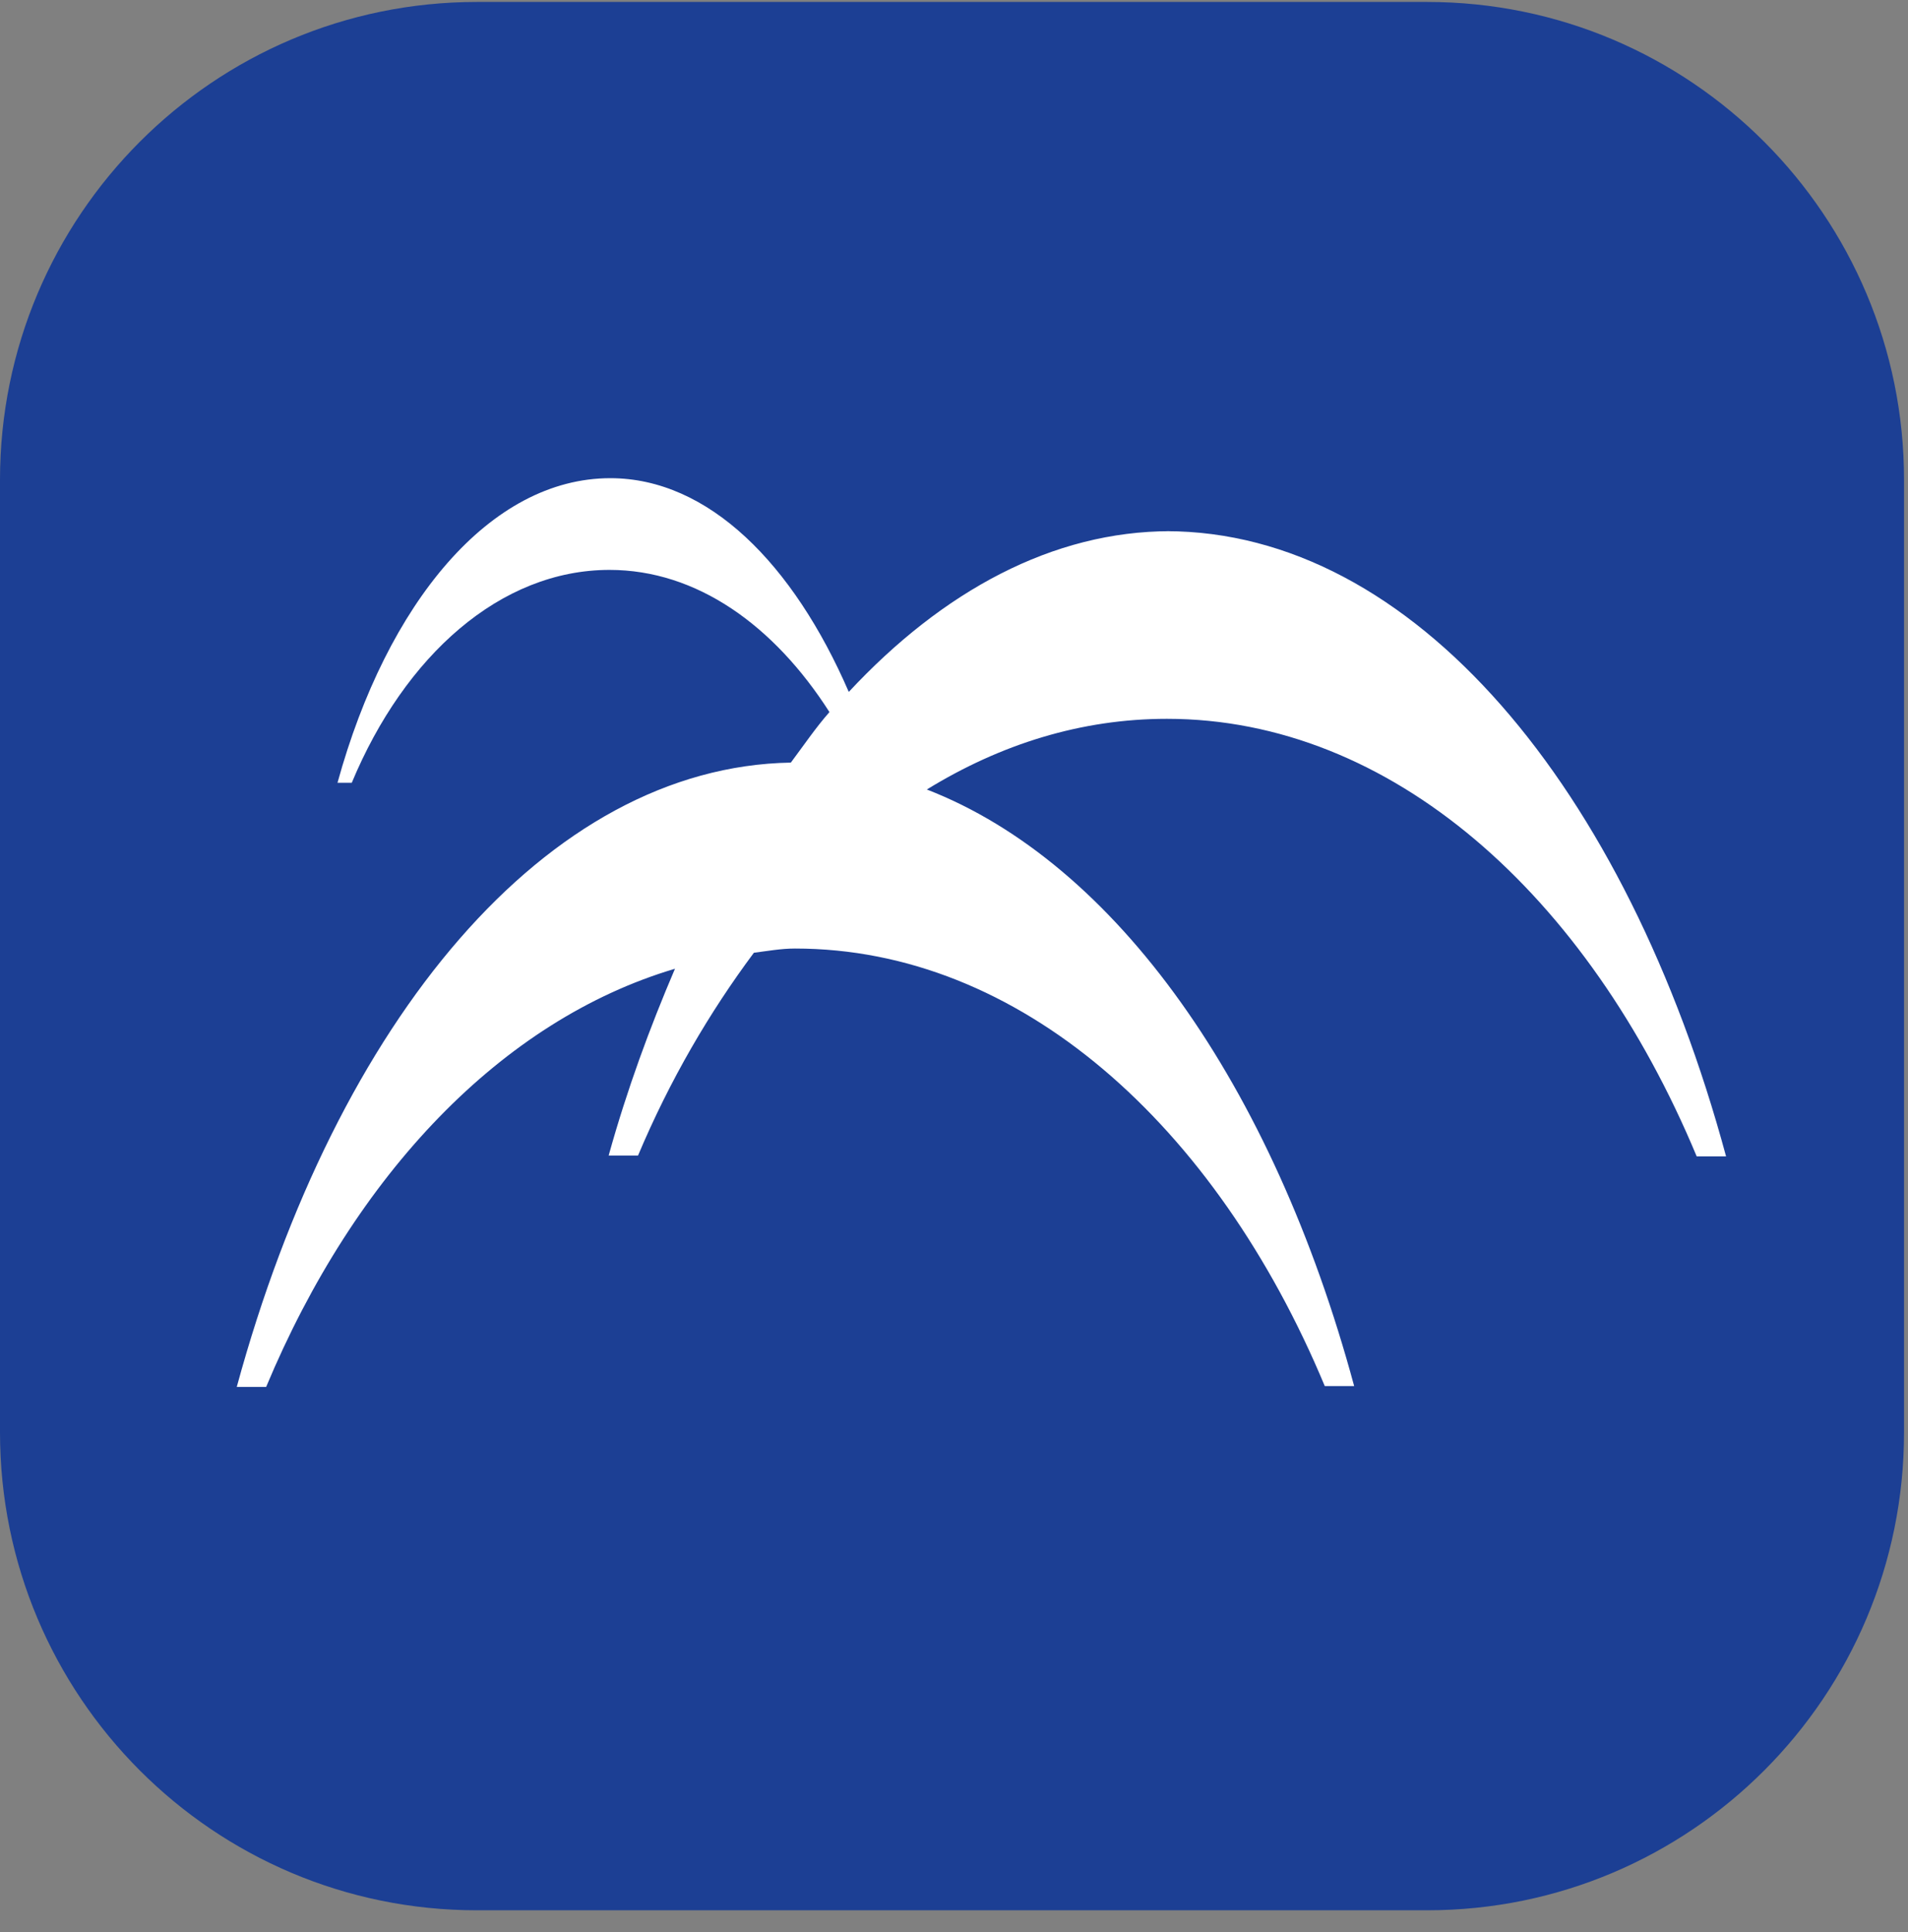
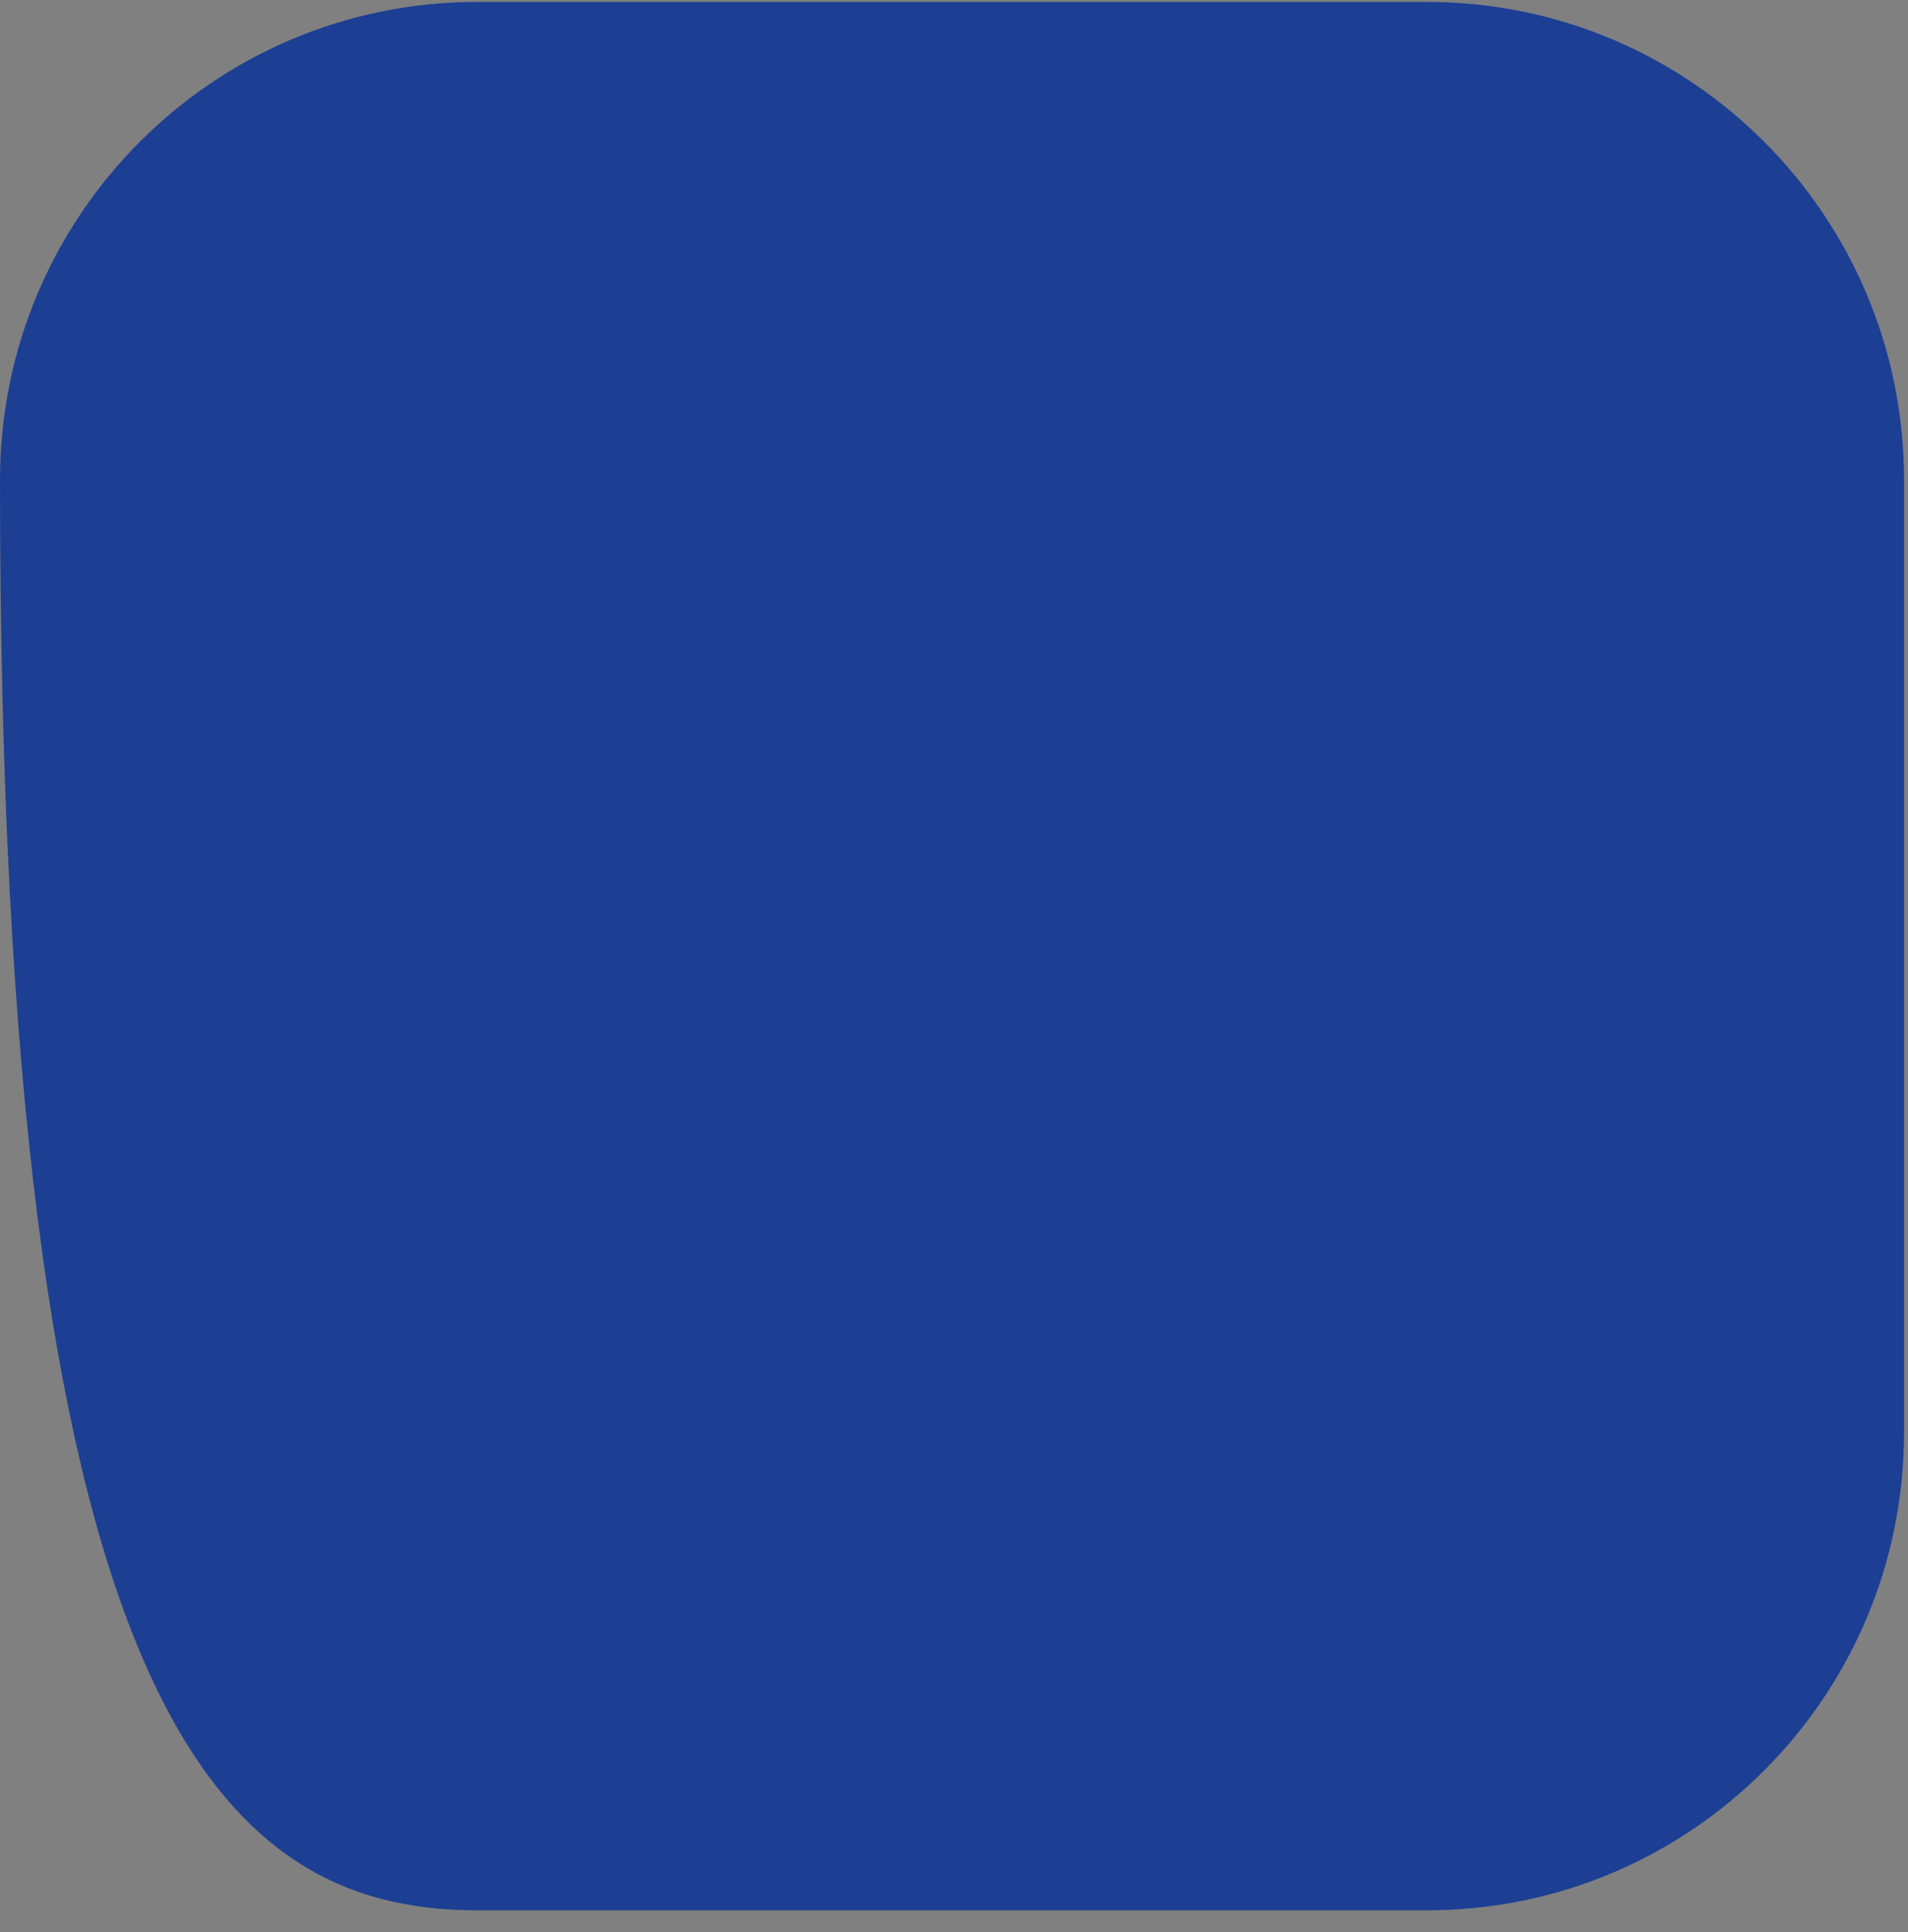
<svg xmlns="http://www.w3.org/2000/svg" width="80" height="81" viewBox="0 0 80 81" fill="none">
  <rect x="0" y="0" width="80" height="81" fill="#808080" stroke="none" />
-   <path d="M59.84 0.082H19.994C8.951 0.082 0 9.052 0 20.117V60.046C0 71.111 8.951 80.082 19.994 80.082H59.84C70.882 80.082 79.834 71.111 79.834 60.046V20.117C79.834 9.052 70.882 0.082 59.84 0.082Z" fill="#1C3F94" />
-   <path d="M49.069 22.268C44.141 22.268 39.53 24.773 35.588 29.006C33.264 23.644 29.709 20.046 25.591 20.046C20.557 20.046 16.228 25.267 14.151 32.815H14.749C16.967 27.489 20.98 23.891 25.556 23.891C29.216 23.891 32.455 26.219 34.778 29.852C34.215 30.487 33.687 31.263 33.159 31.969C22.916 32.145 14.116 42.762 9.927 58.142H11.159C14.89 49.217 21.05 42.762 28.301 40.611C27.245 43.08 26.295 45.655 25.52 48.441H26.752C28.09 45.267 29.744 42.445 31.61 39.94C32.173 39.87 32.736 39.764 33.335 39.764C42.733 39.764 50.97 47.136 55.546 58.106H56.778C53.364 45.478 46.781 36.166 38.861 33.097C41.959 31.193 45.338 30.134 48.928 30.134C58.327 30.134 66.564 37.507 71.14 48.477H72.372C68.183 32.992 59.242 22.268 48.893 22.268H49.069Z" fill="white" />
+   <path d="M59.84 0.082H19.994C8.951 0.082 0 9.052 0 20.117C0 71.111 8.951 80.082 19.994 80.082H59.84C70.882 80.082 79.834 71.111 79.834 60.046V20.117C79.834 9.052 70.882 0.082 59.84 0.082Z" fill="#1C3F94" />
</svg>